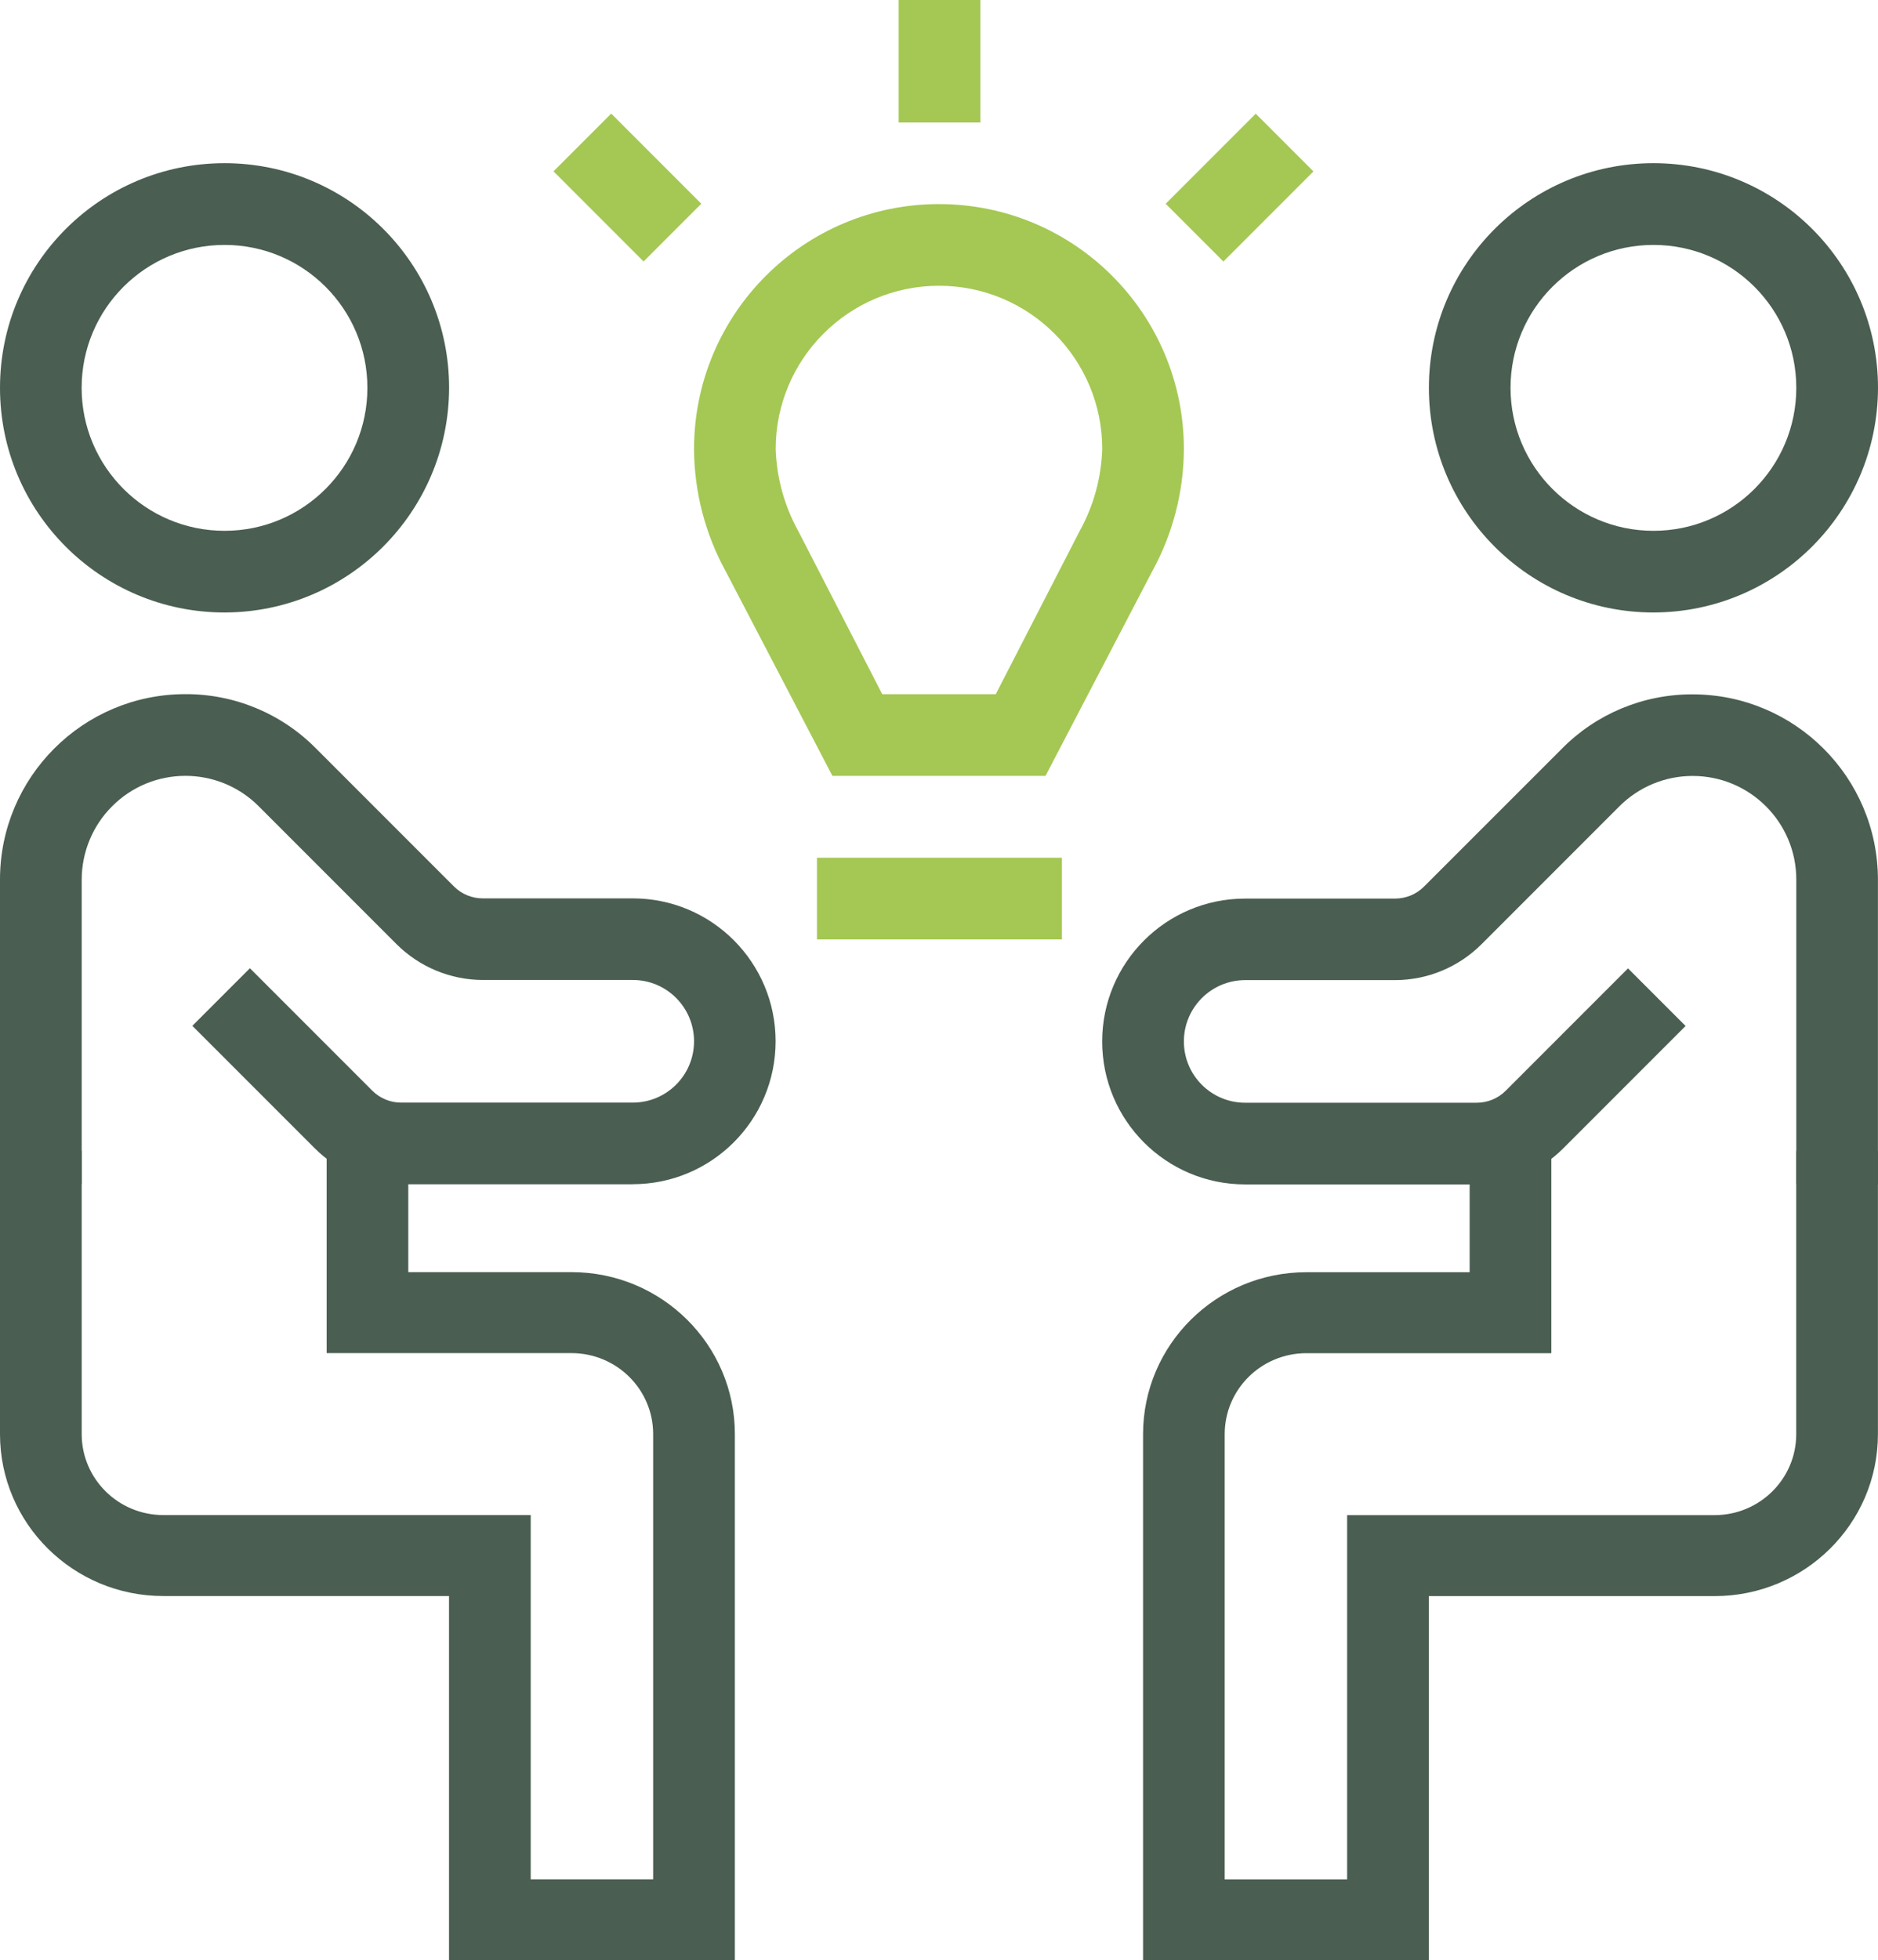
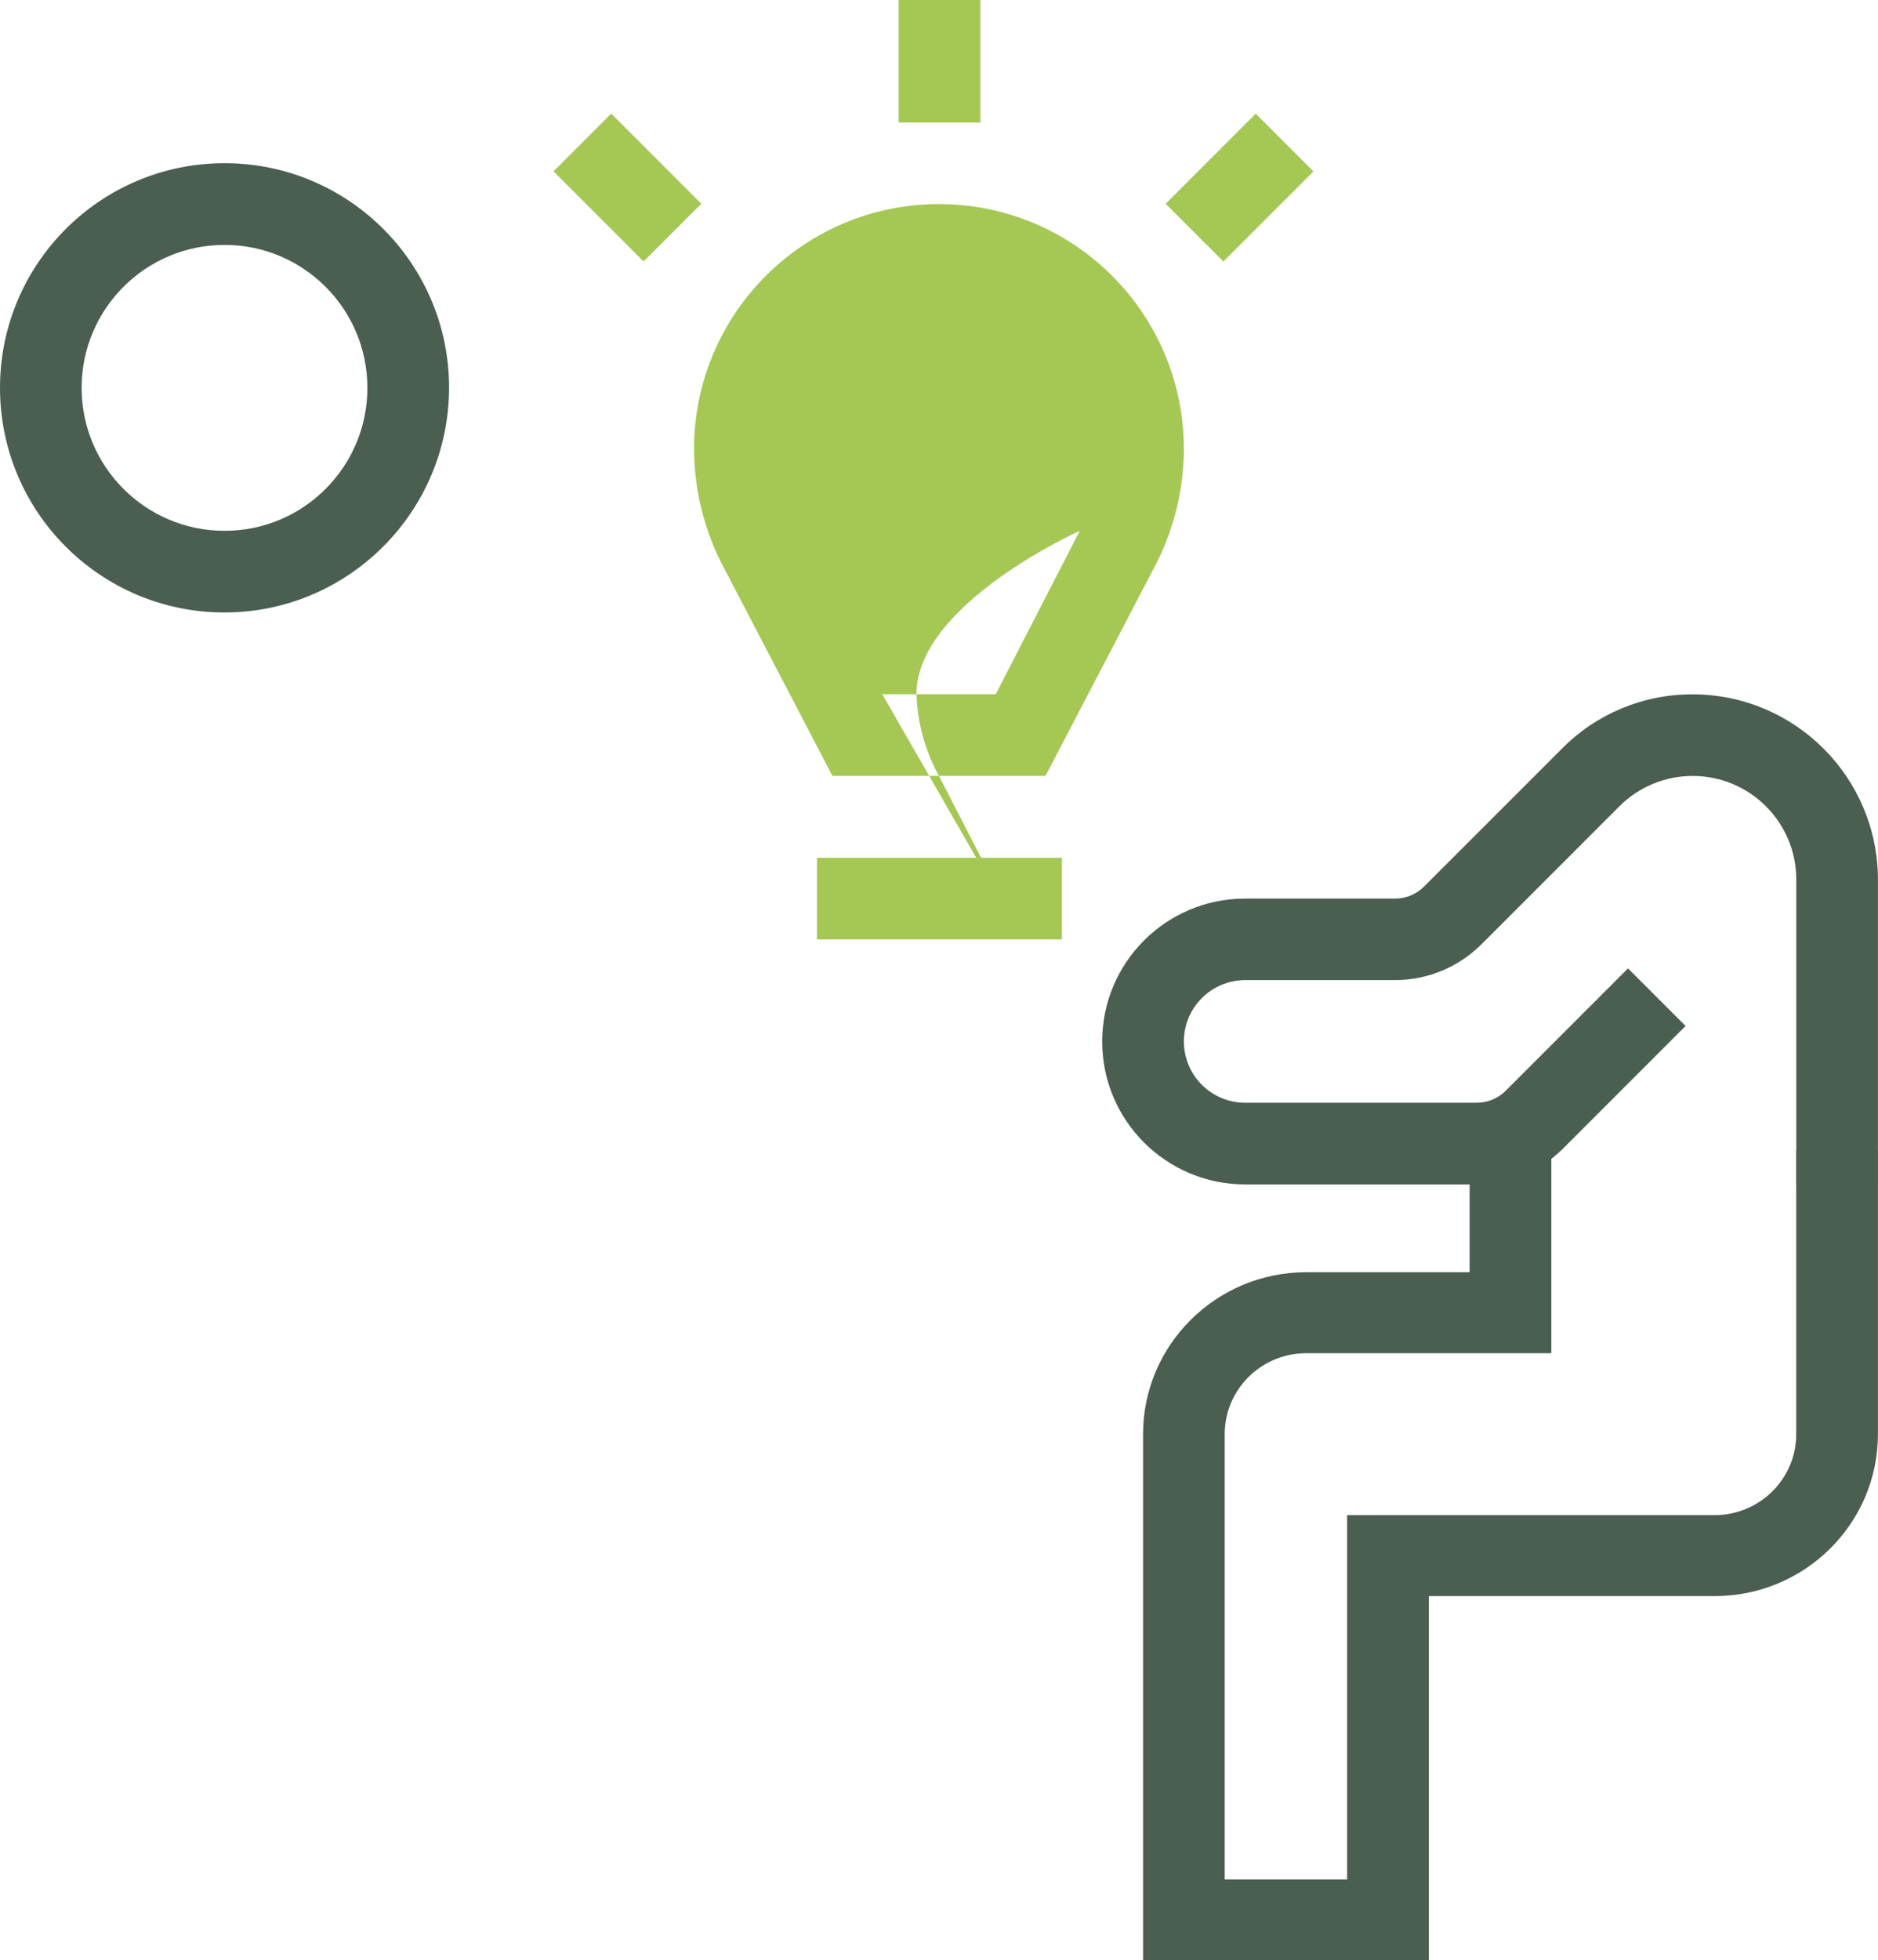
<svg xmlns="http://www.w3.org/2000/svg" id="uuid-e40837d0-5489-4c47-ac21-2ce9a7158c3b" viewBox="0 0 272.4 284.22">
  <defs>
    <style>.uuid-c7690202-54c4-4627-8699-40e138bcae4f,.uuid-34e16dff-e0a7-41e5-bfb1-cc6ac3d48ec2{fill:#a4c853;}.uuid-e6288ab7-b6f6-46a2-8e8f-11ec1d151979{fill:#4a5e52;}.uuid-e6288ab7-b6f6-46a2-8e8f-11ec1d151979,.uuid-34e16dff-e0a7-41e5-bfb1-cc6ac3d48ec2{fill-rule:evenodd;}</style>
  </defs>
  <rect class="uuid-c7690202-54c4-4627-8699-40e138bcae4f" x="118.5" y="124.36" width="35.53" height="11.84" />
  <rect class="uuid-c7690202-54c4-4627-8699-40e138bcae4f" x="130.35" width="11.85" height="17.76" />
  <rect class="uuid-c7690202-54c4-4627-8699-40e138bcae4f" x="170.56" y="21.28" width="18.47" height="11.84" transform="translate(33.43 135.1) rotate(-45)" />
  <rect class="uuid-c7690202-54c4-4627-8699-40e138bcae4f" x="85.08" y="17.95" width="11.84" height="18.48" transform="translate(7.43 72.31) rotate(-45)" />
-   <path class="uuid-34e16dff-e0a7-41e5-bfb1-cc6ac3d48ec2" d="M127.97,100.65h16.46l12.19-23.69c2.01-3.64,3.12-7.69,3.26-11.85,0-13.08-10.6-23.68-23.68-23.68s-23.69,10.61-23.69,23.68c.14,4.15,1.25,8.21,3.26,11.85l12.2,23.69Zm23.68,11.84h-30.91l-15.45-29.61c-3-5.44-4.59-11.55-4.62-17.76,0-19.62,15.9-35.53,35.53-35.53s35.52,15.91,35.52,35.53c-.03,6.22-1.62,12.33-4.62,17.76l-15.45,29.61Z" />
-   <path class="uuid-e6288ab7-b6f6-46a2-8e8f-11ec1d151979" d="M91.79,171.7H58.21c-4.7,0-9.22-1.88-12.55-5.21l-17.76-17.76,8.35-8.35,17.76,17.76c1.12,1.11,2.63,1.73,4.2,1.72h33.58c4.9,0,8.88-3.98,8.88-8.89s-3.98-8.89-8.88-8.89h-21.73c-4.71,0-9.23-1.88-12.56-5.21l-20.01-20.01c-5.89-5.86-15.41-5.83-21.26,.07-2.8,2.81-4.37,6.62-4.38,10.59v44.17H0v-44.17C0,112.68,12.04,100.64,26.89,100.64c7.11-.03,13.95,2.81,18.95,7.88l20.01,20.01c1.12,1.11,2.63,1.73,4.2,1.72h21.73c11.45,0,20.72,9.28,20.72,20.72s-9.28,20.72-20.72,20.72" />
-   <path class="uuid-e6288ab7-b6f6-46a2-8e8f-11ec1d151979" d="M106.59,284.22h-41.46v-52.82H23.69C10.61,231.4,0,220.88,0,207.92v-41.08H11.85v41.08c0,6.48,5.3,11.74,11.84,11.74h53.29v52.82h17.76v-64.56c0-6.48-5.3-11.74-11.85-11.74H47.38v-30.4h11.84v18.66h23.68c13.08,0,23.69,10.52,23.69,23.48v76.29Z" />
+   <path class="uuid-34e16dff-e0a7-41e5-bfb1-cc6ac3d48ec2" d="M127.97,100.65h16.46l12.19-23.69s-23.69,10.61-23.69,23.68c.14,4.15,1.25,8.21,3.26,11.85l12.2,23.69Zm23.68,11.84h-30.91l-15.45-29.61c-3-5.44-4.59-11.55-4.62-17.76,0-19.62,15.9-35.53,35.53-35.53s35.52,15.91,35.52,35.53c-.03,6.22-1.62,12.33-4.62,17.76l-15.45,29.61Z" />
  <path class="uuid-e6288ab7-b6f6-46a2-8e8f-11ec1d151979" d="M32.57,35.51c-11.45,0-20.73,9.28-20.73,20.72s9.28,20.73,20.73,20.73,20.72-9.28,20.72-20.73-9.28-20.72-20.72-20.72m0,53.29C14.58,88.8,0,74.22,0,56.23S14.58,23.66,32.57,23.66s32.57,14.58,32.57,32.57c-.04,17.98-14.6,32.54-32.57,32.57" />
  <path class="uuid-e6288ab7-b6f6-46a2-8e8f-11ec1d151979" d="M272.4,171.7h-11.85v-44.17c0-8.31-6.74-15.04-15.05-15.03-3.97,0-7.78,1.58-10.59,4.38l-20.01,20.01c-3.33,3.33-7.85,5.21-12.56,5.21h-21.73c-4.9,0-8.89,3.98-8.89,8.89s3.98,8.89,8.89,8.89h33.57c1.58,0,3.09-.61,4.2-1.72l17.76-17.76,8.35,8.35-17.76,17.76c-3.33,3.33-7.85,5.21-12.56,5.21h-33.57c-11.45,0-20.73-9.28-20.73-20.72s9.28-20.72,20.73-20.72h21.73c1.58,0,3.09-.61,4.2-1.72l20.02-20.01c4.99-5.07,11.83-7.9,18.95-7.88,14.85,0,26.89,12.04,26.89,26.89v44.17Z" />
  <path class="uuid-e6288ab7-b6f6-46a2-8e8f-11ec1d151979" d="M207.26,284.22h-41.46v-76.29c0-12.96,10.61-23.48,23.69-23.48h23.68v-18.66h11.85v30.4h-35.53c-6.55,0-11.85,5.26-11.85,11.74v64.56h17.76v-52.82h53.29c6.55,0,11.85-5.26,11.85-11.74v-41.08h11.85v41.08c0,12.96-10.61,23.48-23.69,23.48h-41.45v52.82Z" />
-   <path class="uuid-e6288ab7-b6f6-46a2-8e8f-11ec1d151979" d="M239.83,35.51c-11.45,0-20.73,9.28-20.73,20.72s9.28,20.73,20.73,20.73,20.72-9.28,20.72-20.73-9.28-20.72-20.72-20.72m0,53.29c-17.99,0-32.57-14.58-32.57-32.57s14.58-32.57,32.57-32.57,32.57,14.58,32.57,32.57c-.04,17.98-14.6,32.54-32.57,32.57" />
</svg>